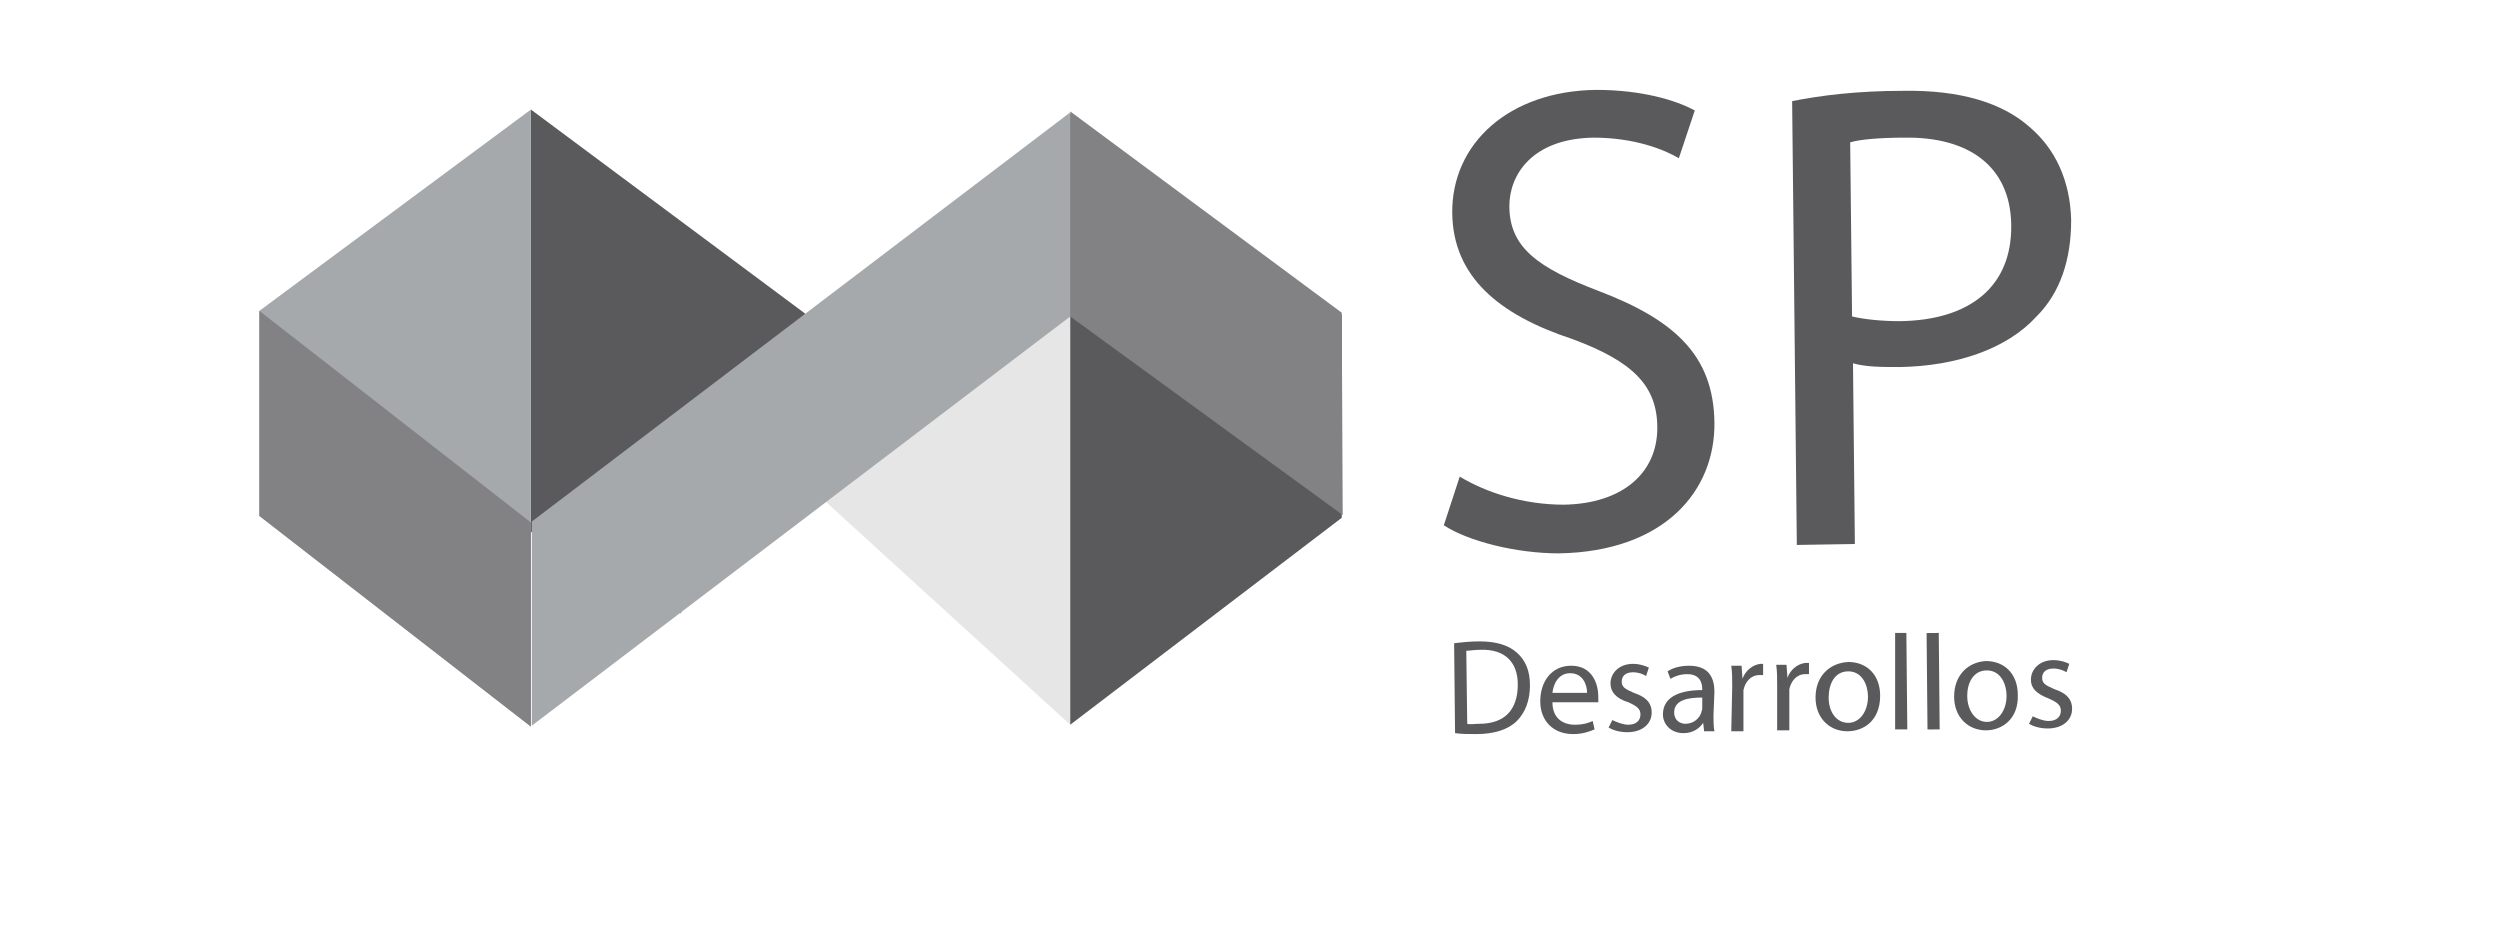
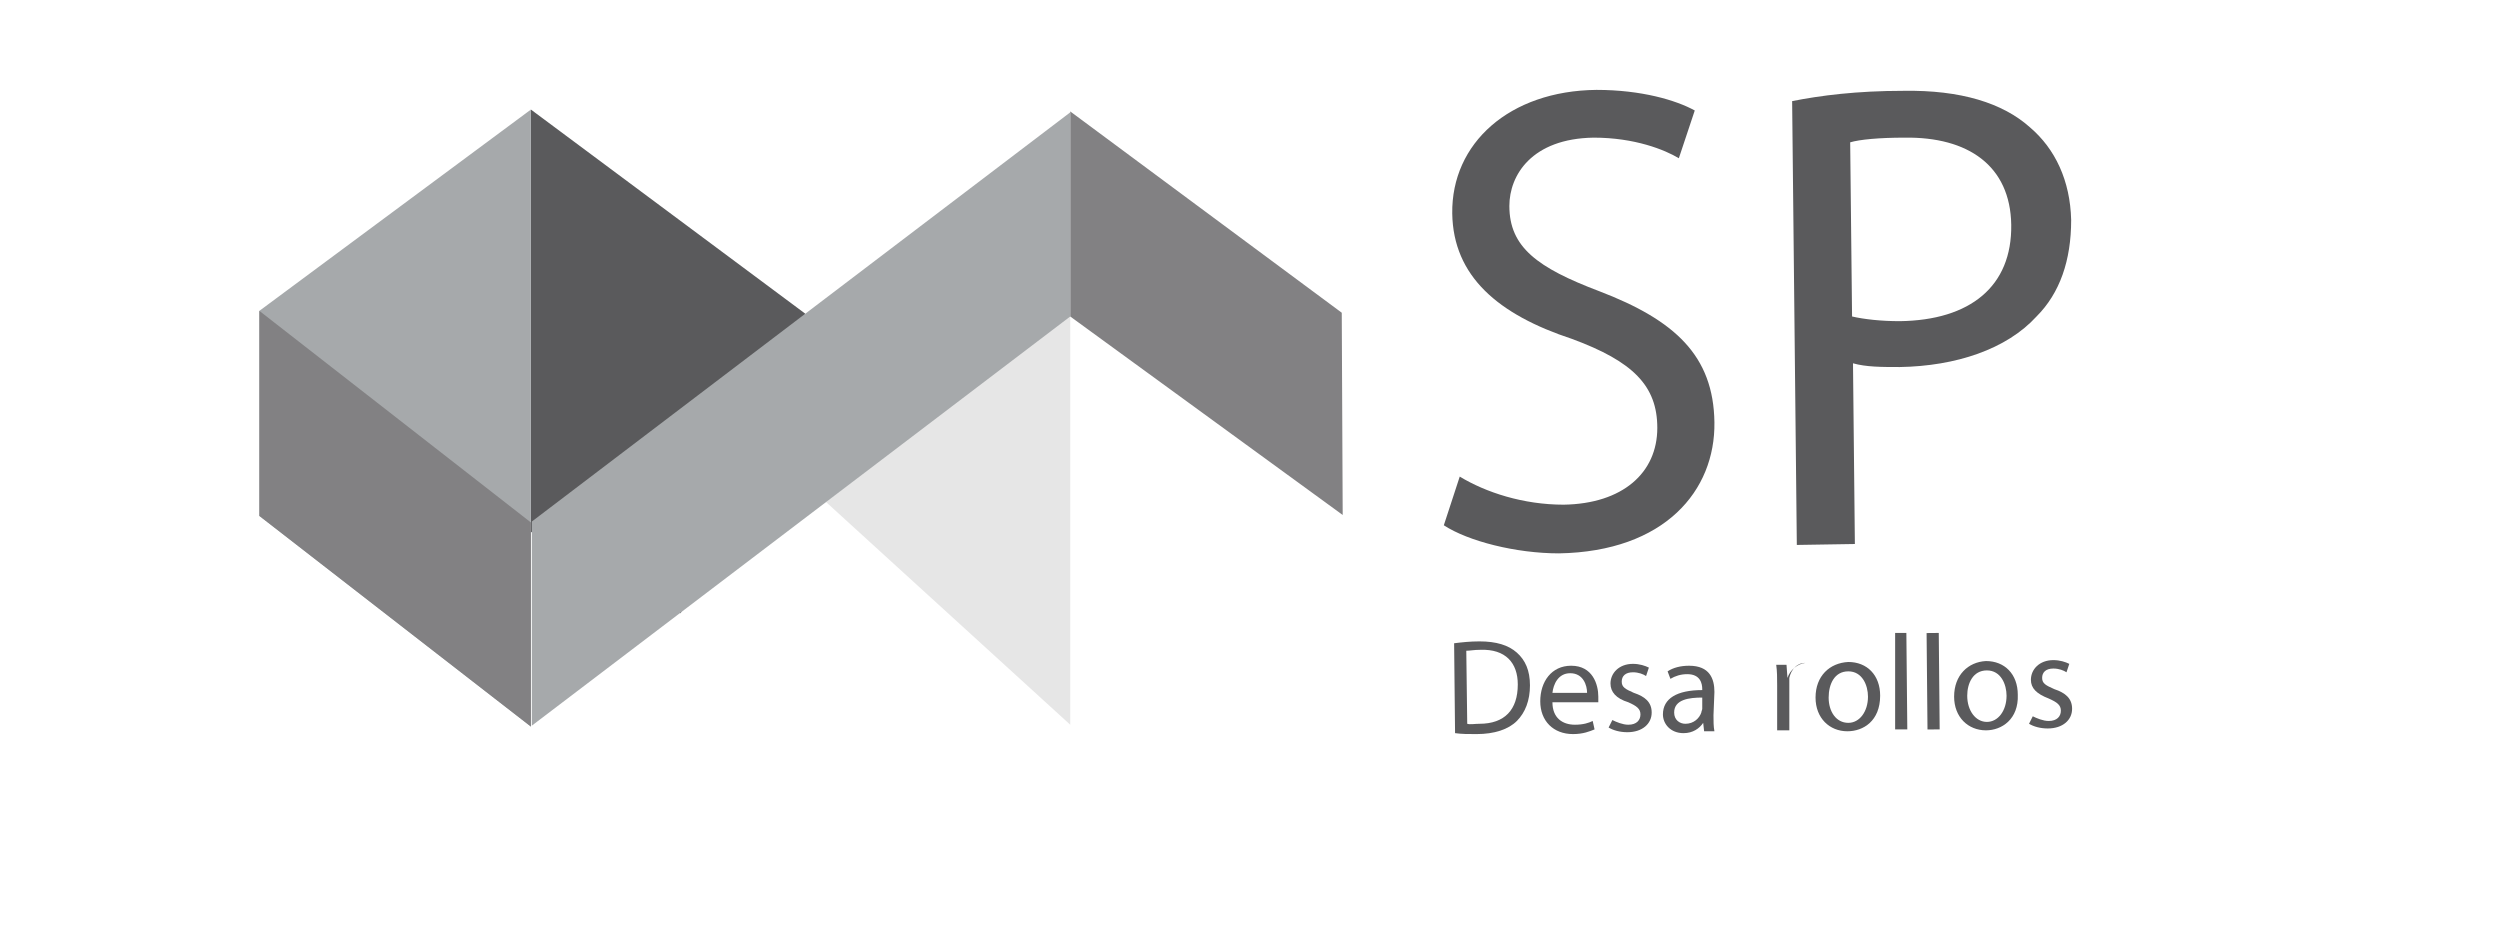
<svg xmlns="http://www.w3.org/2000/svg" version="1.1" id="Layer_1" x="0px" y="0px" viewBox="0 0 267 99" style="enable-background:new 0 0 267 99;" xml:space="preserve">
  <style type="text/css">
	.st0{fill:#5A5A5C;}
	.st1{fill:#A6A9AB;}
	.st2{fill:#E6E6E6;}
	.st3{fill:#828183;}
</style>
  <g>
    <g>
      <g>
        <g>
          <path class="st0" d="M155.9,50.9c2.8,1.7,6.8,3,11.1,3c6.3-0.1,10-3.4,10-8.2c0-4.5-2.6-7.1-9.1-9.5      c-7.9-2.6-12.7-6.7-12.8-13.4c-0.1-7.5,6.1-13.1,15.4-13.2c4.8,0,8.5,1.1,10.5,2.2l-1.7,5.1c-1.5-0.9-4.7-2.2-9.1-2.2      c-6.6,0.1-9,4-9,7.3c0,4.4,3,6.6,9.6,9.1c8.1,3.1,12.2,6.9,12.3,14c0.1,7.3-5.3,13.8-16.6,14c-4.6,0-9.7-1.3-12.3-3L155.9,50.9z      " />
          <path class="st0" d="M191.4,10.8c3-0.6,6.9-1.1,11.9-1.1c6.1-0.1,10.6,1.3,13.5,3.9c2.7,2.3,4.3,5.7,4.4,9.9      c0,4.3-1.2,7.8-3.7,10.3c-3.2,3.5-8.6,5.3-14.6,5.4c-1.9,0-3.6,0-5-0.4l0.2,19.3l-6.2,0.1L191.4,10.8z M197.8,33.8      c1.3,0.3,3.1,0.5,5.1,0.5c7.5-0.1,12-3.7,11.9-10.3c-0.1-6.3-4.6-9.4-11.4-9.3c-2.7,0-4.8,0.2-5.8,0.5L197.8,33.8z" />
          <path class="st0" d="M155.3,68.7c0.8-0.1,1.7-0.2,2.7-0.2c1.8,0,3.1,0.4,4,1.2c0.9,0.8,1.4,1.9,1.4,3.5s-0.5,2.9-1.4,3.8      s-2.4,1.4-4.3,1.4c-0.9,0-1.6,0-2.3-0.1L155.3,68.7z M156.7,77.3c0.3,0.1,0.8,0,1.3,0c2.7,0,4.1-1.5,4.1-4.2      c0-2.3-1.3-3.8-4-3.7c-0.7,0-1.1,0.1-1.5,0.1L156.7,77.3z" />
          <path class="st0" d="M165.8,75c0,1.7,1.1,2.4,2.4,2.4c0.9,0,1.5-0.2,1.9-0.4l0.2,0.9c-0.5,0.2-1.2,0.5-2.3,0.5      c-2.1,0-3.5-1.4-3.5-3.5s1.2-3.8,3.3-3.8c2.3,0,2.9,2,2.9,3.3c0,0.3,0,0.5,0,0.6H165.8z M169.5,74c0-0.8-0.4-2.1-1.8-2.1      c-1.3,0-1.8,1.2-1.9,2.1H169.5z" />
          <path class="st0" d="M172.2,76.9c0.4,0.2,1.1,0.5,1.7,0.5c0.9,0,1.3-0.5,1.3-1.1s-0.4-0.9-1.3-1.3c-1.3-0.4-1.9-1.1-1.9-2      c0-1.1,0.9-2.1,2.4-2.1c0.7,0,1.3,0.2,1.7,0.4l-0.3,0.9c-0.3-0.2-0.8-0.4-1.4-0.4c-0.8,0-1.2,0.4-1.2,1s0.4,0.8,1.3,1.2      c1.2,0.4,1.9,1,1.9,2.1c0,1.2-1,2.1-2.6,2.1c-0.8,0-1.5-0.2-2-0.5L172.2,76.9z" />
          <path class="st0" d="M183,76.4c0,0.6,0,1.2,0.1,1.7H182l-0.1-0.9l0,0c-0.4,0.6-1.1,1.1-2.1,1.1c-1.4,0-2.2-1-2.2-2      c0-1.7,1.5-2.6,4.2-2.6v-0.1c0-0.6-0.2-1.6-1.6-1.6c-0.7,0-1.3,0.2-1.8,0.5l-0.3-0.8c0.6-0.4,1.4-0.6,2.3-0.6      c2.2,0,2.7,1.4,2.7,2.8L183,76.4z M181.8,74.5c-1.4,0-3,0.2-3,1.6c0,0.8,0.6,1.2,1.2,1.2c0.9,0,1.5-0.6,1.7-1.2      c0-0.1,0.1-0.3,0.1-0.4V74.5z" />
-           <path class="st0" d="M185,73.3c0-0.8,0-1.5-0.1-2.2h1.1l0.1,1.4l0,0c0.3-0.9,1.1-1.5,1.9-1.6c0.1,0,0.2,0,0.3,0v1.2      c-0.1,0-0.3,0-0.4,0c-0.9,0-1.5,0.7-1.7,1.6c0,0.2,0,0.4,0,0.6v3.8h-1.3L185,73.3z" />
-           <path class="st0" d="M189.8,73.2c0-0.8,0-1.5-0.1-2.2h1.1l0.1,1.4l0,0c0.3-0.9,1.1-1.5,1.9-1.6c0.1,0,0.2,0,0.4,0V72      c-0.1,0-0.3,0-0.4,0c-0.9,0-1.5,0.7-1.7,1.6c0,0.2,0,0.4,0,0.6V78h-1.3V73.2z" />
+           <path class="st0" d="M189.8,73.2c0-0.8,0-1.5-0.1-2.2h1.1l0.1,1.4l0,0c0.3-0.9,1.1-1.5,1.9-1.6c0.1,0,0.2,0,0.4,0c-0.1,0-0.3,0-0.4,0c-0.9,0-1.5,0.7-1.7,1.6c0,0.2,0,0.4,0,0.6V78h-1.3V73.2z" />
          <path class="st0" d="M197.3,78.1c-1.9,0-3.4-1.4-3.4-3.6c0-2.3,1.5-3.7,3.5-3.8c2,0,3.4,1.4,3.4,3.6      C200.8,77,199,78.1,197.3,78.1L197.3,78.1z M197.4,77.2c1.2,0,2.1-1.2,2.1-2.8c0-1.2-0.6-2.7-2.1-2.7s-2.1,1.4-2.1,2.8      C195.3,76,196.1,77.2,197.4,77.2L197.4,77.2z" />
          <polygon class="st0" points="202.4,67.6 203.6,67.6 203.7,77.9 202.4,77.9     " />
          <rect x="205.8" y="67.6" transform="matrix(1 -9.369036e-03 9.369036e-03 1 -0.673 1.938)" class="st0" width="1.3" height="10.3" />
          <path class="st0" d="M212.1,78c-1.9,0-3.4-1.4-3.4-3.6c0-2.3,1.5-3.7,3.4-3.8c2,0,3.4,1.4,3.4,3.6C215.6,76.8,213.8,78,212.1,78      L212.1,78z M212.2,77.1c1.2,0,2.1-1.2,2.1-2.8c0-1.2-0.6-2.7-2.1-2.7s-2.1,1.4-2.1,2.7C210.1,75.9,211,77.1,212.2,77.1      L212.2,77.1z" />
          <path class="st0" d="M217.1,76.5c0.4,0.2,1.1,0.5,1.7,0.5c0.9,0,1.3-0.5,1.3-1.1s-0.4-0.9-1.3-1.3c-1.3-0.5-1.9-1.1-1.9-2      c0-1.1,0.9-2.1,2.4-2.1c0.7,0,1.3,0.2,1.7,0.4l-0.3,0.9c-0.3-0.2-0.8-0.4-1.4-0.4c-0.8,0-1.2,0.4-1.2,1s0.4,0.8,1.3,1.2      c1.2,0.4,1.9,1,1.9,2.1c0,1.2-1,2.1-2.6,2.1c-0.8,0-1.5-0.2-2-0.5L217.1,76.5z" />
          <polygon class="st0" points="56.7,56.8 72.7,65.5 86,33.5 56.7,11.7     " />
          <polygon class="st1" points="56.7,77.6 27.7,55.1 27.7,33.2 56.7,11.7     " />
          <polygon class="st2" points="114.3,77.4 88.2,53.6 114.3,33.4     " />
-           <polygon class="st0" points="114.3,77.4 143.3,55.3 143.3,33.7 114.3,12.2 114.3,55     " />
          <polygon class="st3" points="27.7,55.1 56.7,77.6 56.7,55.8 27.7,33.2     " />
          <polygon class="st3" points="114.3,33.8 143.4,55 143.3,33.4 114.3,11.9     " />
          <polygon class="st1" points="114.3,33.8 56.8,77.5 56.8,55.7 114.3,12     " />
        </g>
      </g>
    </g>
  </g>
</svg>